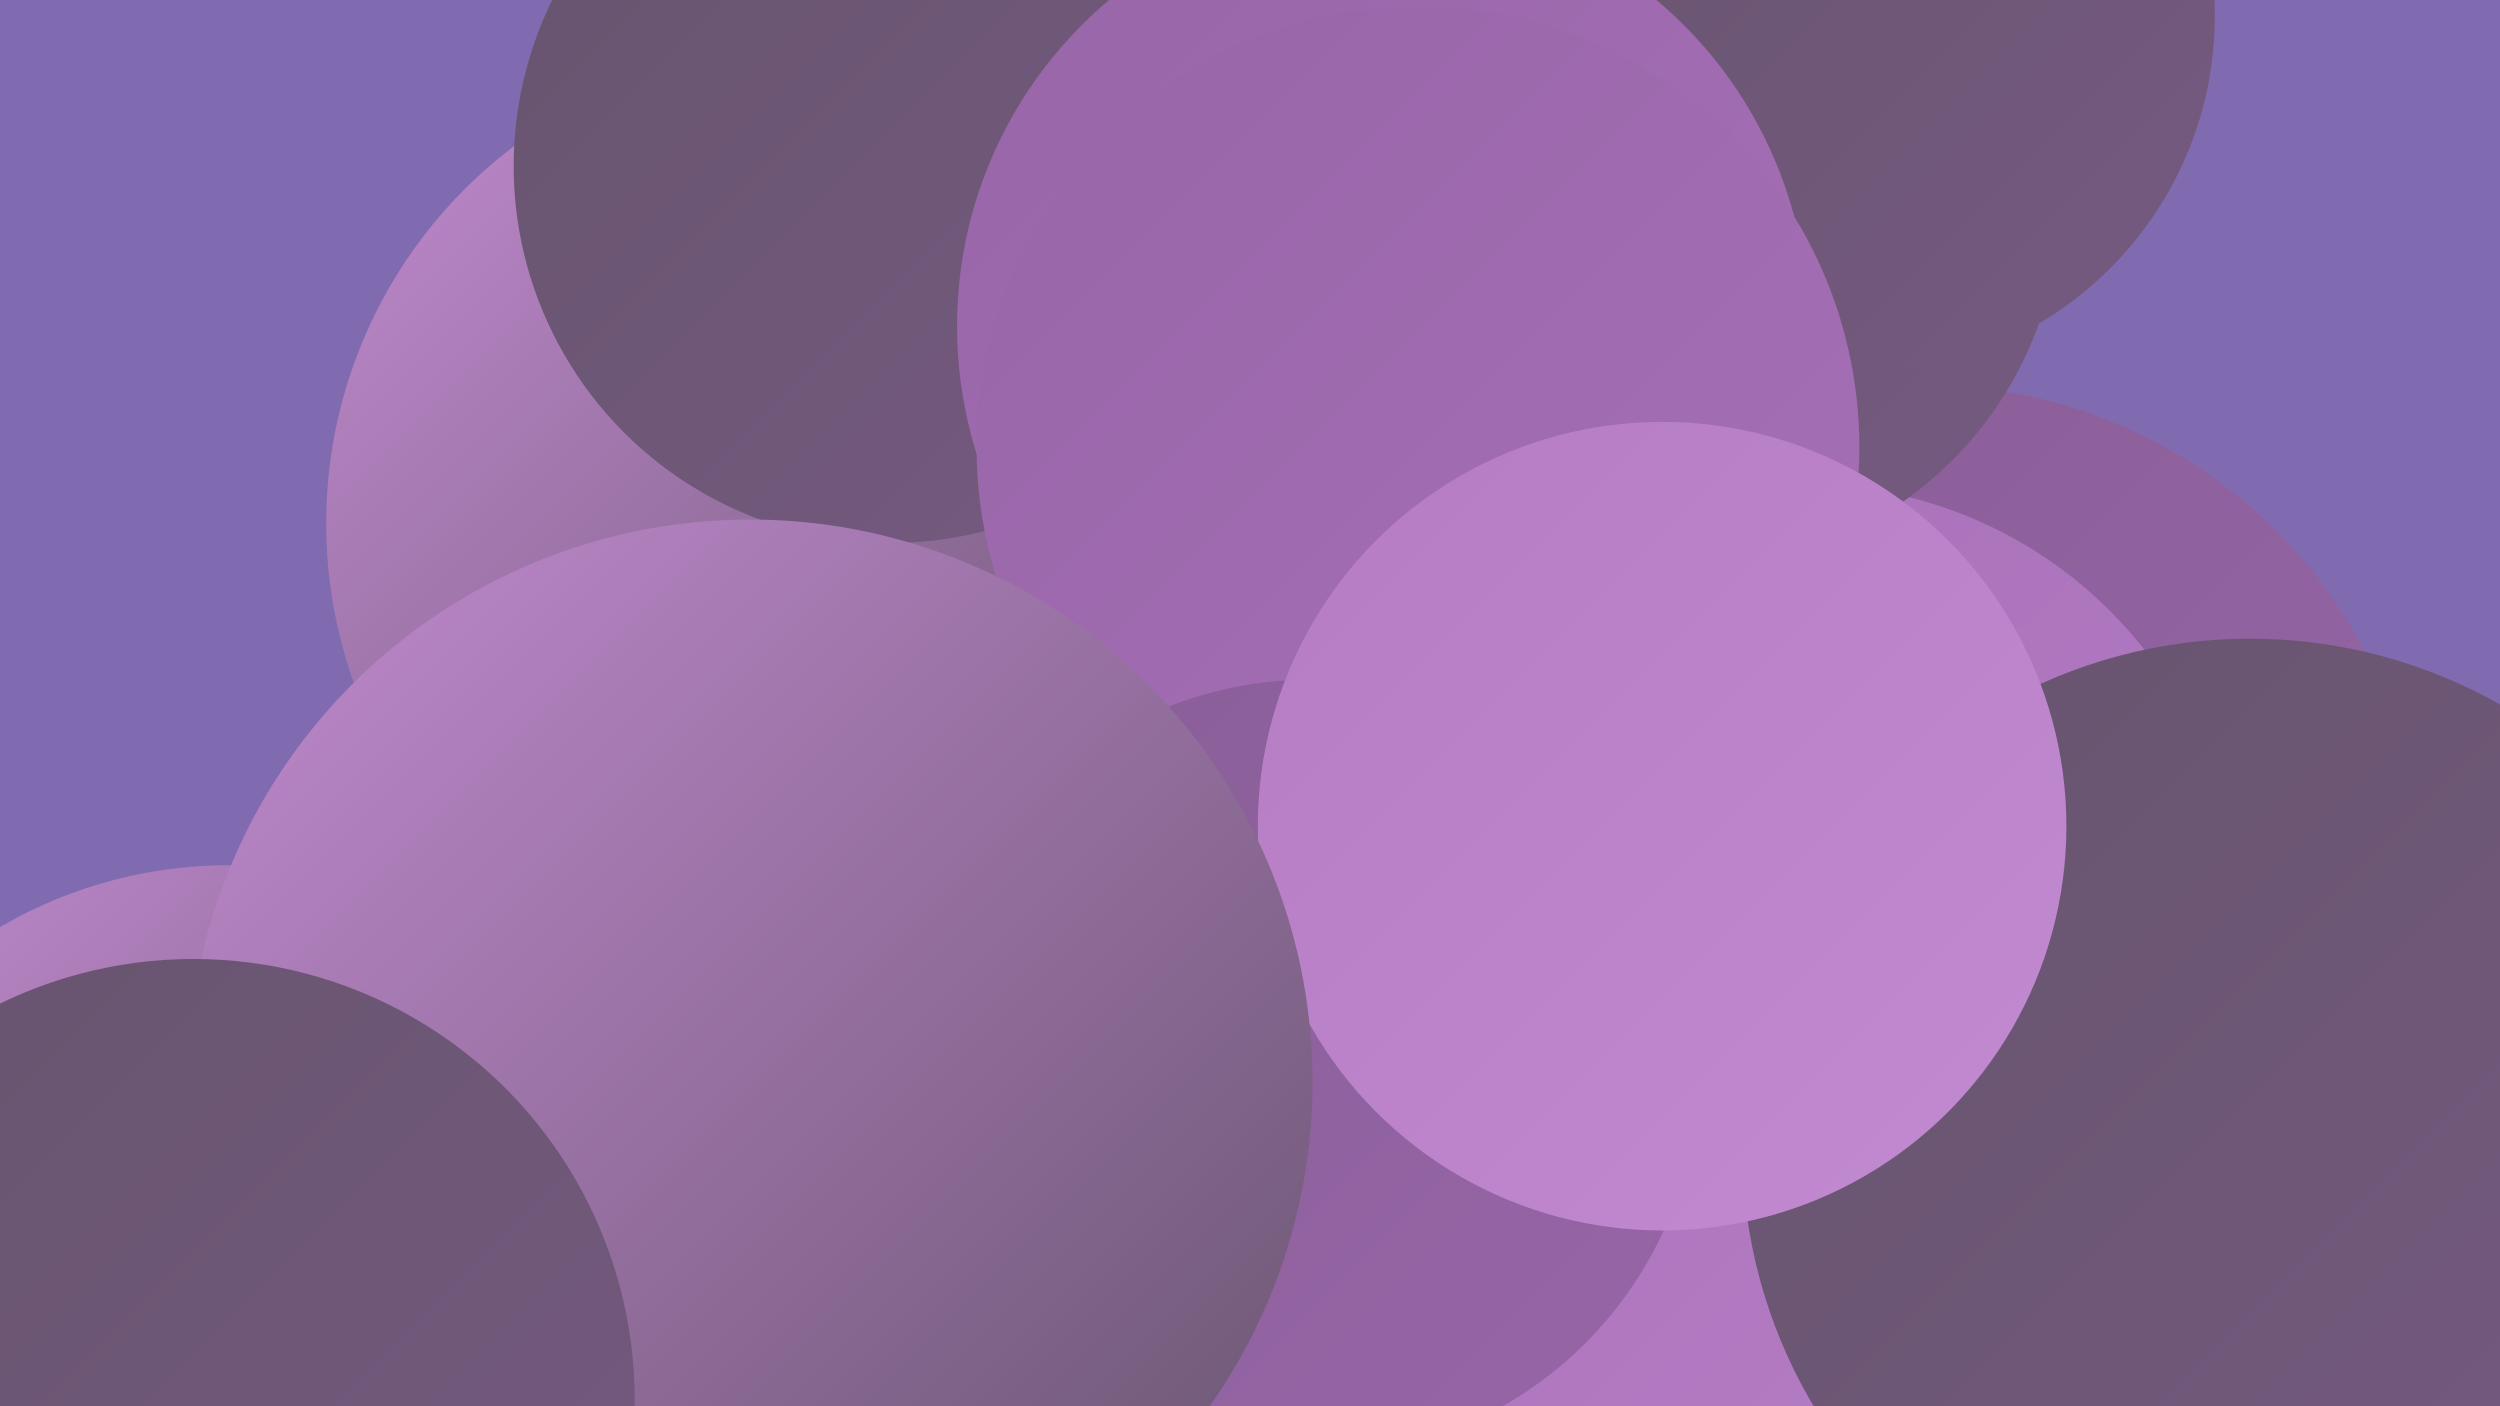
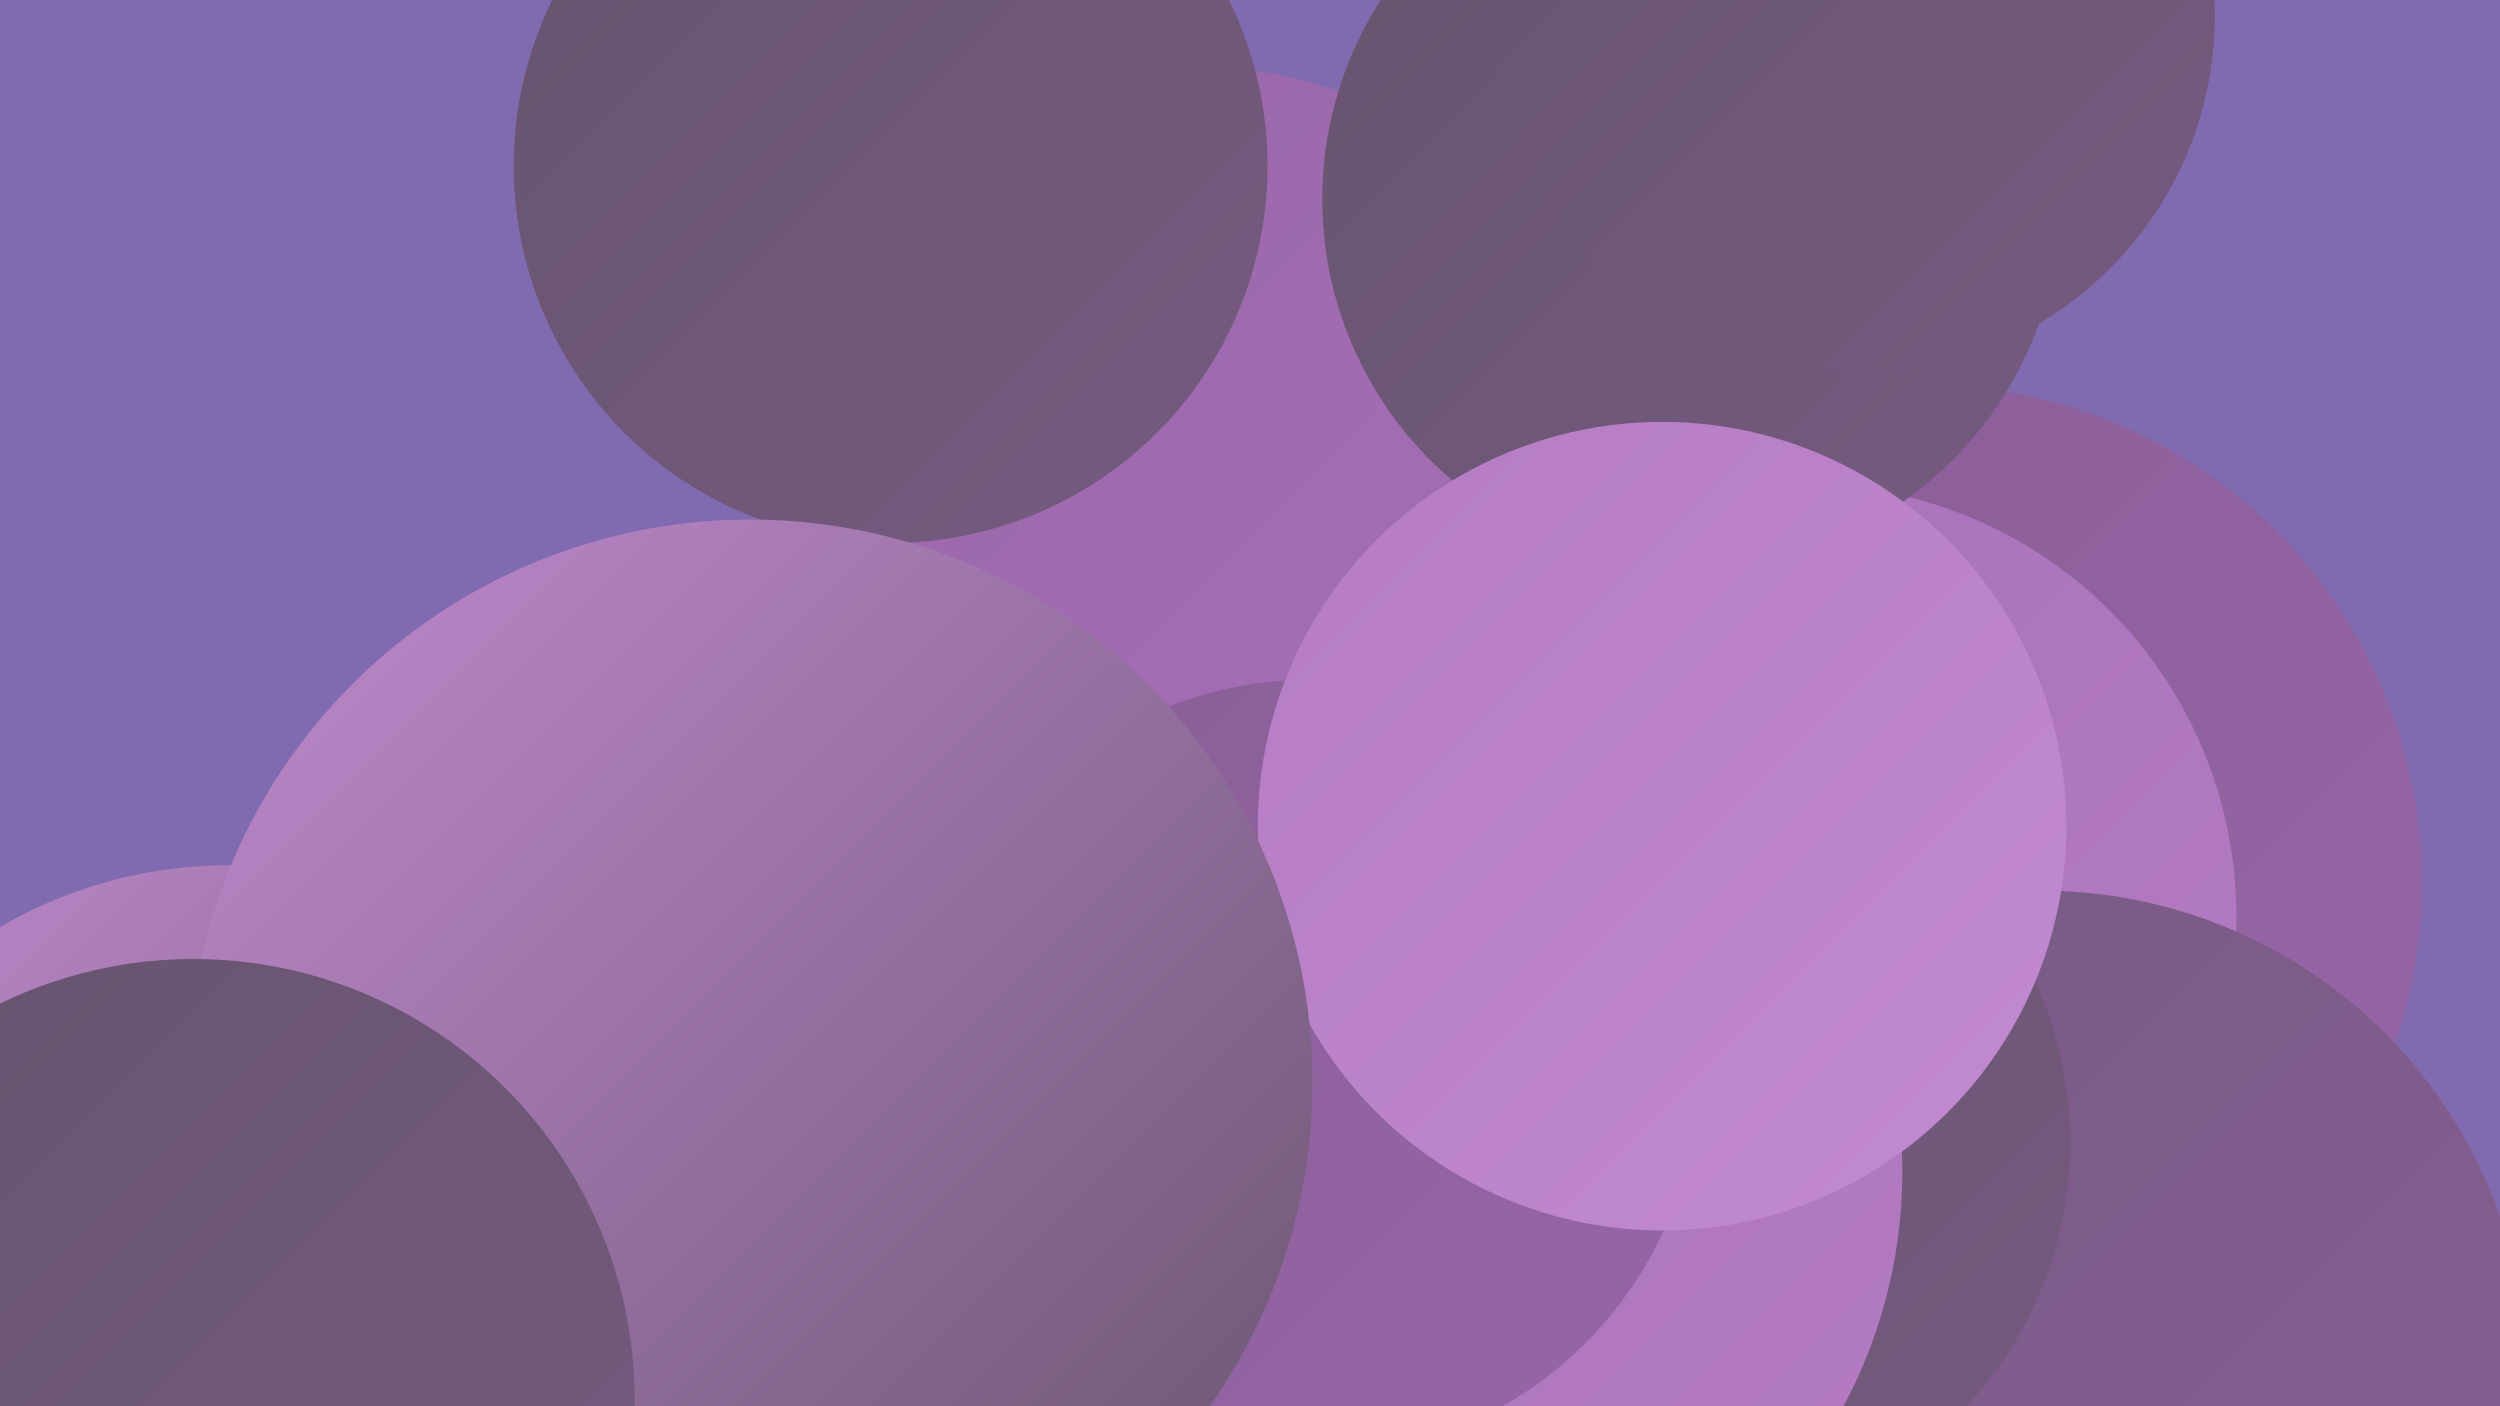
<svg xmlns="http://www.w3.org/2000/svg" width="1280" height="720">
  <defs>
    <linearGradient id="grad0" x1="0%" y1="0%" x2="100%" y2="100%">
      <stop offset="0%" style="stop-color:#66546d;stop-opacity:1" />
      <stop offset="100%" style="stop-color:#765a81;stop-opacity:1" />
    </linearGradient>
    <linearGradient id="grad1" x1="0%" y1="0%" x2="100%" y2="100%">
      <stop offset="0%" style="stop-color:#765a81;stop-opacity:1" />
      <stop offset="100%" style="stop-color:#885e96;stop-opacity:1" />
    </linearGradient>
    <linearGradient id="grad2" x1="0%" y1="0%" x2="100%" y2="100%">
      <stop offset="0%" style="stop-color:#885e96;stop-opacity:1" />
      <stop offset="100%" style="stop-color:#9865a8;stop-opacity:1" />
    </linearGradient>
    <linearGradient id="grad3" x1="0%" y1="0%" x2="100%" y2="100%">
      <stop offset="0%" style="stop-color:#9865a8;stop-opacity:1" />
      <stop offset="100%" style="stop-color:#a770b7;stop-opacity:1" />
    </linearGradient>
    <linearGradient id="grad4" x1="0%" y1="0%" x2="100%" y2="100%">
      <stop offset="0%" style="stop-color:#a770b7;stop-opacity:1" />
      <stop offset="100%" style="stop-color:#b57cc4;stop-opacity:1" />
    </linearGradient>
    <linearGradient id="grad5" x1="0%" y1="0%" x2="100%" y2="100%">
      <stop offset="0%" style="stop-color:#b57cc4;stop-opacity:1" />
      <stop offset="100%" style="stop-color:#c28ad0;stop-opacity:1" />
    </linearGradient>
    <linearGradient id="grad6" x1="0%" y1="0%" x2="100%" y2="100%">
      <stop offset="0%" style="stop-color:#c28ad0;stop-opacity:1" />
      <stop offset="100%" style="stop-color:#66546d;stop-opacity:1" />
    </linearGradient>
  </defs>
  <rect width="1280" height="720" fill="#816bb0" />
  <circle cx="985" cy="452" r="255" fill="url(#grad2)" />
  <circle cx="117" cy="675" r="232" fill="url(#grad6)" />
  <circle cx="619" cy="226" r="191" fill="url(#grad3)" />
  <circle cx="338" cy="680" r="283" fill="url(#grad0)" />
  <circle cx="924" cy="469" r="221" fill="url(#grad4)" />
  <circle cx="1045" cy="705" r="249" fill="url(#grad1)" />
  <circle cx="866" cy="102" r="189" fill="url(#grad0)" />
  <circle cx="488" cy="636" r="187" fill="url(#grad2)" />
-   <circle cx="409" cy="268" r="242" fill="url(#grad6)" />
  <circle cx="862" cy="585" r="198" fill="url(#grad0)" />
  <circle cx="720" cy="600" r="254" fill="url(#grad4)" />
  <circle cx="951" cy="8" r="183" fill="url(#grad0)" />
  <circle cx="456" cy="85" r="193" fill="url(#grad0)" />
-   <circle cx="1152" cy="587" r="260" fill="url(#grad0)" />
-   <circle cx="708" cy="167" r="218" fill="url(#grad3)" />
-   <circle cx="726" cy="229" r="226" fill="url(#grad3)" />
  <circle cx="671" cy="547" r="199" fill="url(#grad2)" />
  <circle cx="851" cy="423" r="207" fill="url(#grad5)" />
  <circle cx="384" cy="554" r="288" fill="url(#grad6)" />
  <circle cx="99" cy="717" r="226" fill="url(#grad0)" />
</svg>